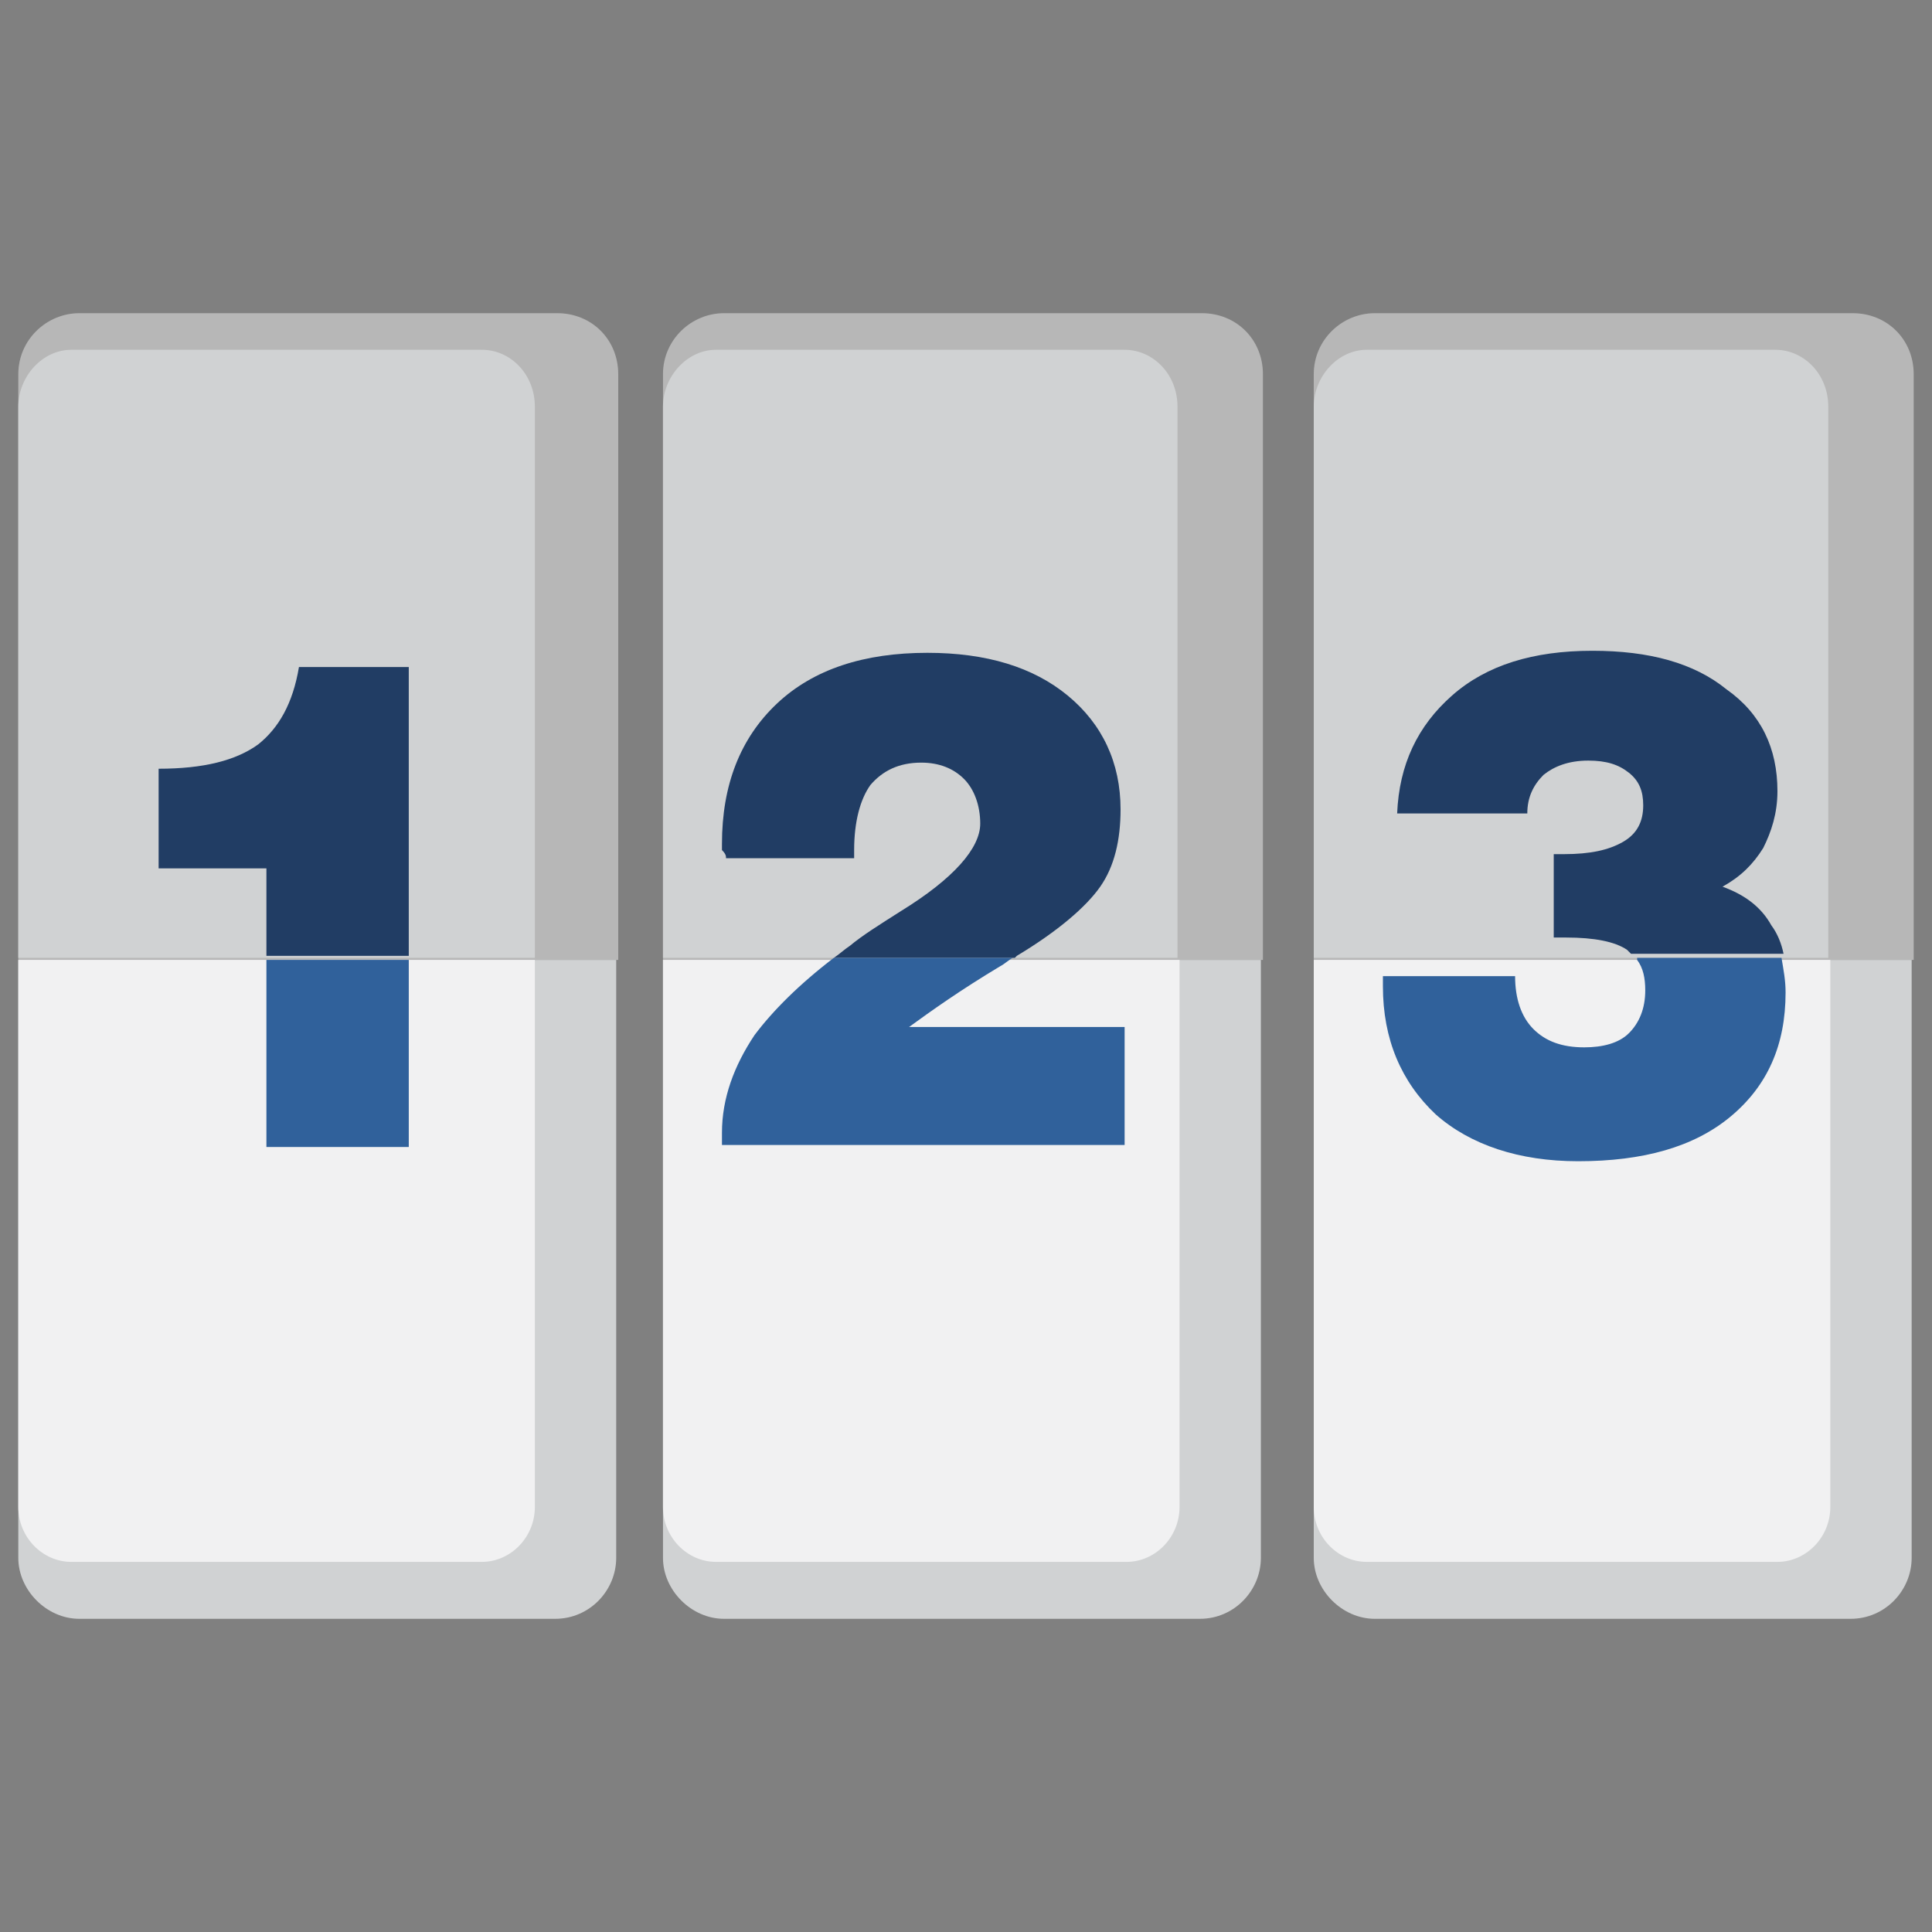
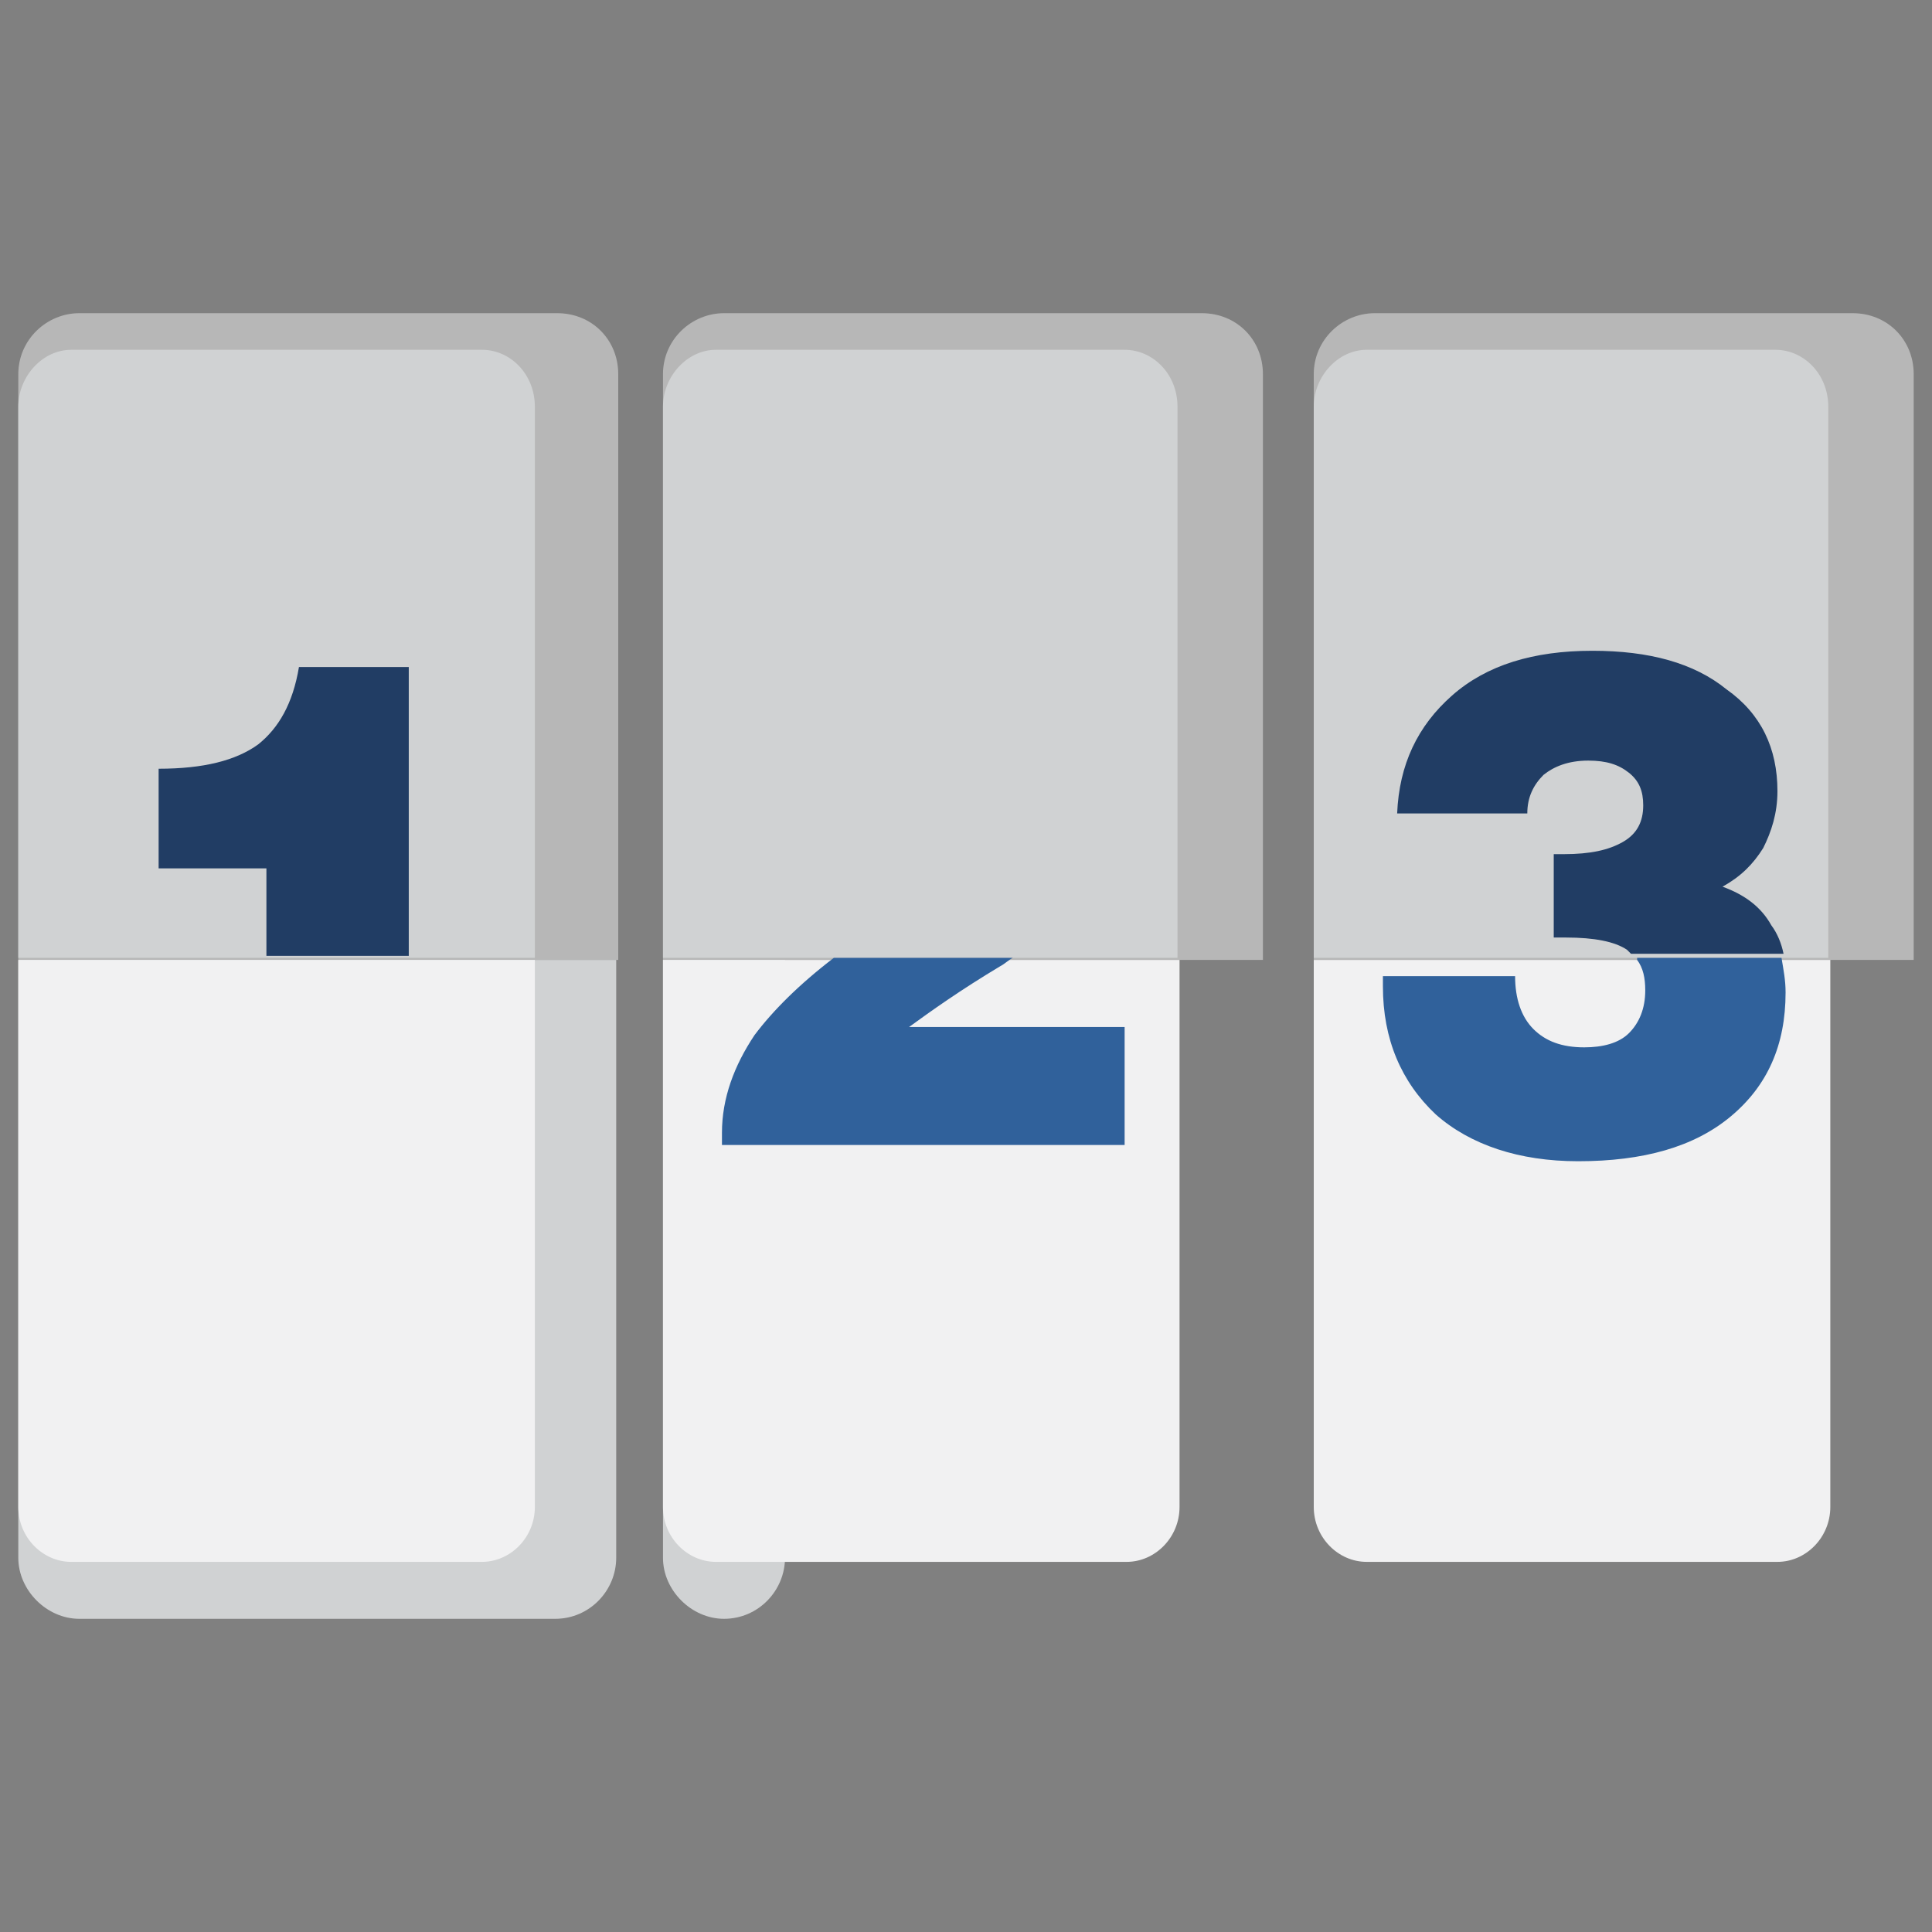
<svg xmlns="http://www.w3.org/2000/svg" version="1.1" id="Layer_1" x="0px" y="0px" viewBox="0 0 95 95" style="enable-background:new 0 0 95 95;" xml:space="preserve">
  <rect x="0" y="0" width="95" height="95" fill="#808080" stroke="none" />
  <style type="text/css">
	.st0{fill:url(#SVGID_1_);}
	.st1{fill:url(#SVGID_2_);}
	.st2{fill:url(#SVGID_3_);}
	.st3{fill:#005F81;}
	.st4{fill:#0C8FCD;}
	.st5{fill:#0D2243;}
	.st6{fill:#2F3435;}
	.st7{fill:#68C5B2;}
	.st8{fill:#C8C8C8;}
	.st9{fill:#4A4C4F;}
	.st10{opacity:0.2;fill:#FFFFFF;}
	.st11{fill:none;stroke:#0C8FCD;stroke-miterlimit:10;}
	.st12{fill:none;stroke:#B92025;stroke-miterlimit:10;}
	.st13{fill:none;stroke:#FFFFFF;stroke-width:2;stroke-miterlimit:10;}
	.st14{fill:#FFFFFF;}
	.st15{fill:#4A4C4D;}
	.st16{fill:#8F1A1C;}
	.st17{fill:#BA2025;}
	.st18{fill:#E42625;}
	.st19{fill:#B92025;}
	.st20{fill:#901A1D;}
	.st21{fill:#7B1315;}
	.st22{fill:#392D19;}
	.st23{fill:#2E2113;}
	.st24{fill:#333335;}
	.st25{fill:none;stroke:#FFFFFF;stroke-miterlimit:10;}
	.st26{fill:#231F20;}
	.st27{fill:#404041;}
	.st28{fill:#F3DAB6;}
	.st29{fill:#E9C496;}
	.st30{fill:#8F7552;}
	.st31{fill:#68696B;}
	.st32{fill:#D3D2D3;}
	.st33{fill:none;stroke:#4A4C4F;stroke-miterlimit:10;}
	.st34{fill:url(#SVGID_4_);}
	.st35{fill:url(#SVGID_5_);}
	.st36{fill:#F4921F;stroke:#231F20;stroke-width:3;stroke-miterlimit:10;}
	.st37{fill:#2FC0D5;stroke:#231F20;stroke-width:3;stroke-miterlimit:10;}
	.st38{fill:#BD6D29;}
	.st39{fill:#F4921F;}
	.st40{fill:#2FC0D5;}
	.st41{fill:#BBE3E9;}
	.st42{fill:#67C9D9;}
	.st43{fill:#213D64;}
	.st44{fill:#30619B;}
	.st45{fill:#FFDD15;}
	.st46{fill:#D0D2D3;}
	.st47{fill:#F1F1F2;}
	.st48{fill:#8BC53F;}
	.st49{fill:#FAAF40;}
	.st50{fill:none;stroke:#213D64;stroke-width:3;stroke-miterlimit:10;}
	.st51{fill:none;stroke:#2FC0D5;stroke-width:4;stroke-miterlimit:10;}
	.st52{fill:#D38449;}
	.st53{fill:#86461E;}
	.st54{fill:#5E893D;}
	.st55{fill:none;stroke:#8BC53F;stroke-miterlimit:10;}
	.st56{fill:#B7B7B7;}
	.st57{fill:none;stroke:#D0D2D3;stroke-width:5;stroke-miterlimit:10;}
	.st58{fill:none;stroke:#F4921F;stroke-width:5;stroke-miterlimit:10;}
	.st59{fill:#FDBC1C;}
	.st60{fill:#808184;}
	.st61{fill:none;stroke:#404041;stroke-miterlimit:10;}
	.st62{fill:#EAA1A1;}
	.st63{fill:#D03737;}
	.st64{fill:#EF4C4C;}
	.st65{fill:#BBBDBF;}
	.st66{fill:none;stroke:#0C8FCD;stroke-width:0.5;stroke-miterlimit:10;}
	.st67{fill:none;stroke:#B92025;stroke-width:0.5;stroke-miterlimit:10;}
	.st68{fill:#3B2314;}
	.st69{fill:#AE944A;}
	.st70{fill:#D8B142;}
	.st71{fill:#F8DE8A;}
	.st72{fill:#8A5D3B;}
	.st73{fill:#272527;}
	.st74{fill:#F37F57;}
	.st75{fill:#F09B9C;}
	.st76{fill:none;stroke:#4A4C4F;stroke-width:0.7;stroke-linecap:round;stroke-linejoin:round;stroke-miterlimit:10;}
	.st77{fill:#DC8345;}
	.st78{fill:#ECB274;}
	.st79{fill:#B8D886;}
	.st80{fill:none;stroke:#67C9D9;stroke-miterlimit:10;}
	.st81{fill:none;stroke:#F4921F;stroke-miterlimit:10;}
</style>
  <g>
    <path class="st56" d="M30.4,47.1V18.4c0-1.7-1.3-3-3-3H3.9c-1.6,0-3,1.3-3,3v28.8H30.4z" />
    <path class="st46" d="M0.9,47.2v29.4c0,1.6,1.4,3,3,3h23.4c1.7,0,3-1.4,3-3V47.2H0.9z" />
    <path class="st46" d="M26.3,47.1V20c0-1.6-1.2-2.8-2.6-2.8H3.5c-1.4,0-2.6,1.3-2.6,2.8v27.1H26.3z" />
    <path class="st47" d="M0.9,47.2v26.9c0,1.5,1.2,2.7,2.6,2.7h20.2c1.4,0,2.6-1.2,2.6-2.7V47.2H0.9z" />
    <path class="st56" d="M62.1,47.1V18.4c0-1.7-1.3-3-3-3H35.6c-1.6,0-3,1.3-3,3v28.8H62.1z" />
-     <path class="st46" d="M32.6,47.2v29.4c0,1.6,1.4,3,3,3h23.4c1.7,0,3-1.4,3-3V47.2H32.6z" />
+     <path class="st46" d="M32.6,47.2v29.4c0,1.6,1.4,3,3,3c1.7,0,3-1.4,3-3V47.2H32.6z" />
    <path class="st46" d="M57.9,47.1V20c0-1.6-1.2-2.8-2.6-2.8H35.2c-1.4,0-2.6,1.3-2.6,2.8v27.1H57.9z" />
    <path class="st47" d="M32.6,47.2v26.9c0,1.5,1.2,2.7,2.6,2.7h20.2c1.4,0,2.6-1.2,2.6-2.7V47.2H32.6z" />
    <path class="st56" d="M94.1,47.1V18.4c0-1.7-1.3-3-3-3H67.6c-1.6,0-3,1.3-3,3v28.8H94.1z" />
-     <path class="st46" d="M64.6,47.2v29.4c0,1.6,1.4,3,3,3h23.4c1.7,0,3-1.4,3-3V47.2H64.6z" />
    <path class="st46" d="M89.9,47.1V20c0-1.6-1.2-2.8-2.6-2.8H67.2c-1.4,0-2.6,1.3-2.6,2.8v27.1H89.9z" />
    <path class="st47" d="M64.6,47.2v26.9c0,1.5,1.2,2.7,2.6,2.7h20.2c1.4,0,2.6-1.2,2.6-2.7V47.2H64.6z" />
    <g>
      <path class="st43" d="M13.1,47h7V32.8h-5.4c-0.3,1.8-1,3-2,3.8c-1.1,0.8-2.7,1.2-4.9,1.2v4.9h5.3V47z" />
-       <rect x="13.1" y="47.2" class="st44" width="7" height="9.2" />
    </g>
    <g>
-       <path class="st43" d="M35.7,42.2H42v-0.4c0-1.4,0.3-2.5,0.8-3.2c0.6-0.7,1.4-1.1,2.5-1.1c0.9,0,1.6,0.3,2.1,0.8    c0.5,0.5,0.8,1.3,0.8,2.2c0,1.2-1.3,2.7-3.9,4.3c-1.1,0.7-1.9,1.2-2.5,1.7c-0.3,0.2-0.5,0.4-0.8,0.6h8.9C50,47,50,47,50,47    c2-1.2,3.4-2.4,4.1-3.4c0.7-1,1-2.3,1-3.8c0-2.3-0.9-4.2-2.6-5.6s-4-2.1-6.9-2.1c-3.1,0-5.6,0.8-7.4,2.5c-1.8,1.7-2.7,4-2.7,6.9    c0,0.1,0,0.2,0,0.3C35.7,42,35.7,42.1,35.7,42.2z" />
      <path class="st44" d="M49.2,47.5c0.2-0.1,0.4-0.3,0.6-0.4H41c-1.7,1.3-3,2.6-3.9,3.8c-1,1.5-1.6,3.1-1.6,4.8c0,0.1,0,0.2,0,0.3    s0,0.2,0,0.3h19.8v-5.8H44.7C45.8,49.7,47.2,48.7,49.2,47.5z" />
    </g>
    <g>
      <path class="st44" d="M80.5,47.2c0.3,0.4,0.4,0.9,0.4,1.5c0,0.9-0.3,1.6-0.8,2.1c-0.5,0.5-1.3,0.7-2.2,0.7c-1.1,0-1.9-0.3-2.5-0.9    c-0.6-0.6-0.9-1.5-0.9-2.6h-6.5v0.5c0,2.6,0.9,4.7,2.6,6.3c1.7,1.5,4.1,2.3,7,2.3c3.2,0,5.7-0.7,7.5-2.2c1.8-1.5,2.7-3.5,2.7-6.1    c0-0.6-0.1-1.1-0.2-1.7H80.5z" />
      <path class="st43" d="M75.9,38.1c0.5-0.4,1.2-0.7,2.2-0.7c0.9,0,1.5,0.2,2,0.6c0.5,0.4,0.7,0.9,0.7,1.6c0,0.8-0.3,1.4-1,1.8    s-1.6,0.6-2.9,0.6h-0.5v4.1h0.6c1.4,0,2.4,0.2,3,0.6c0.1,0.1,0.1,0.1,0.2,0.2h7.5c-0.1-0.5-0.3-1-0.6-1.4    c-0.5-0.9-1.3-1.5-2.4-1.9c0.9-0.5,1.5-1.1,2-1.9c0.4-0.8,0.7-1.7,0.7-2.8c0-2.1-0.8-3.8-2.5-5c-1.6-1.3-3.8-1.9-6.6-1.9    c-2.9,0-5.2,0.7-6.9,2.2c-1.7,1.5-2.6,3.4-2.7,5.8h6.4C75.1,39.2,75.4,38.6,75.9,38.1z" />
    </g>
  </g>
</svg>